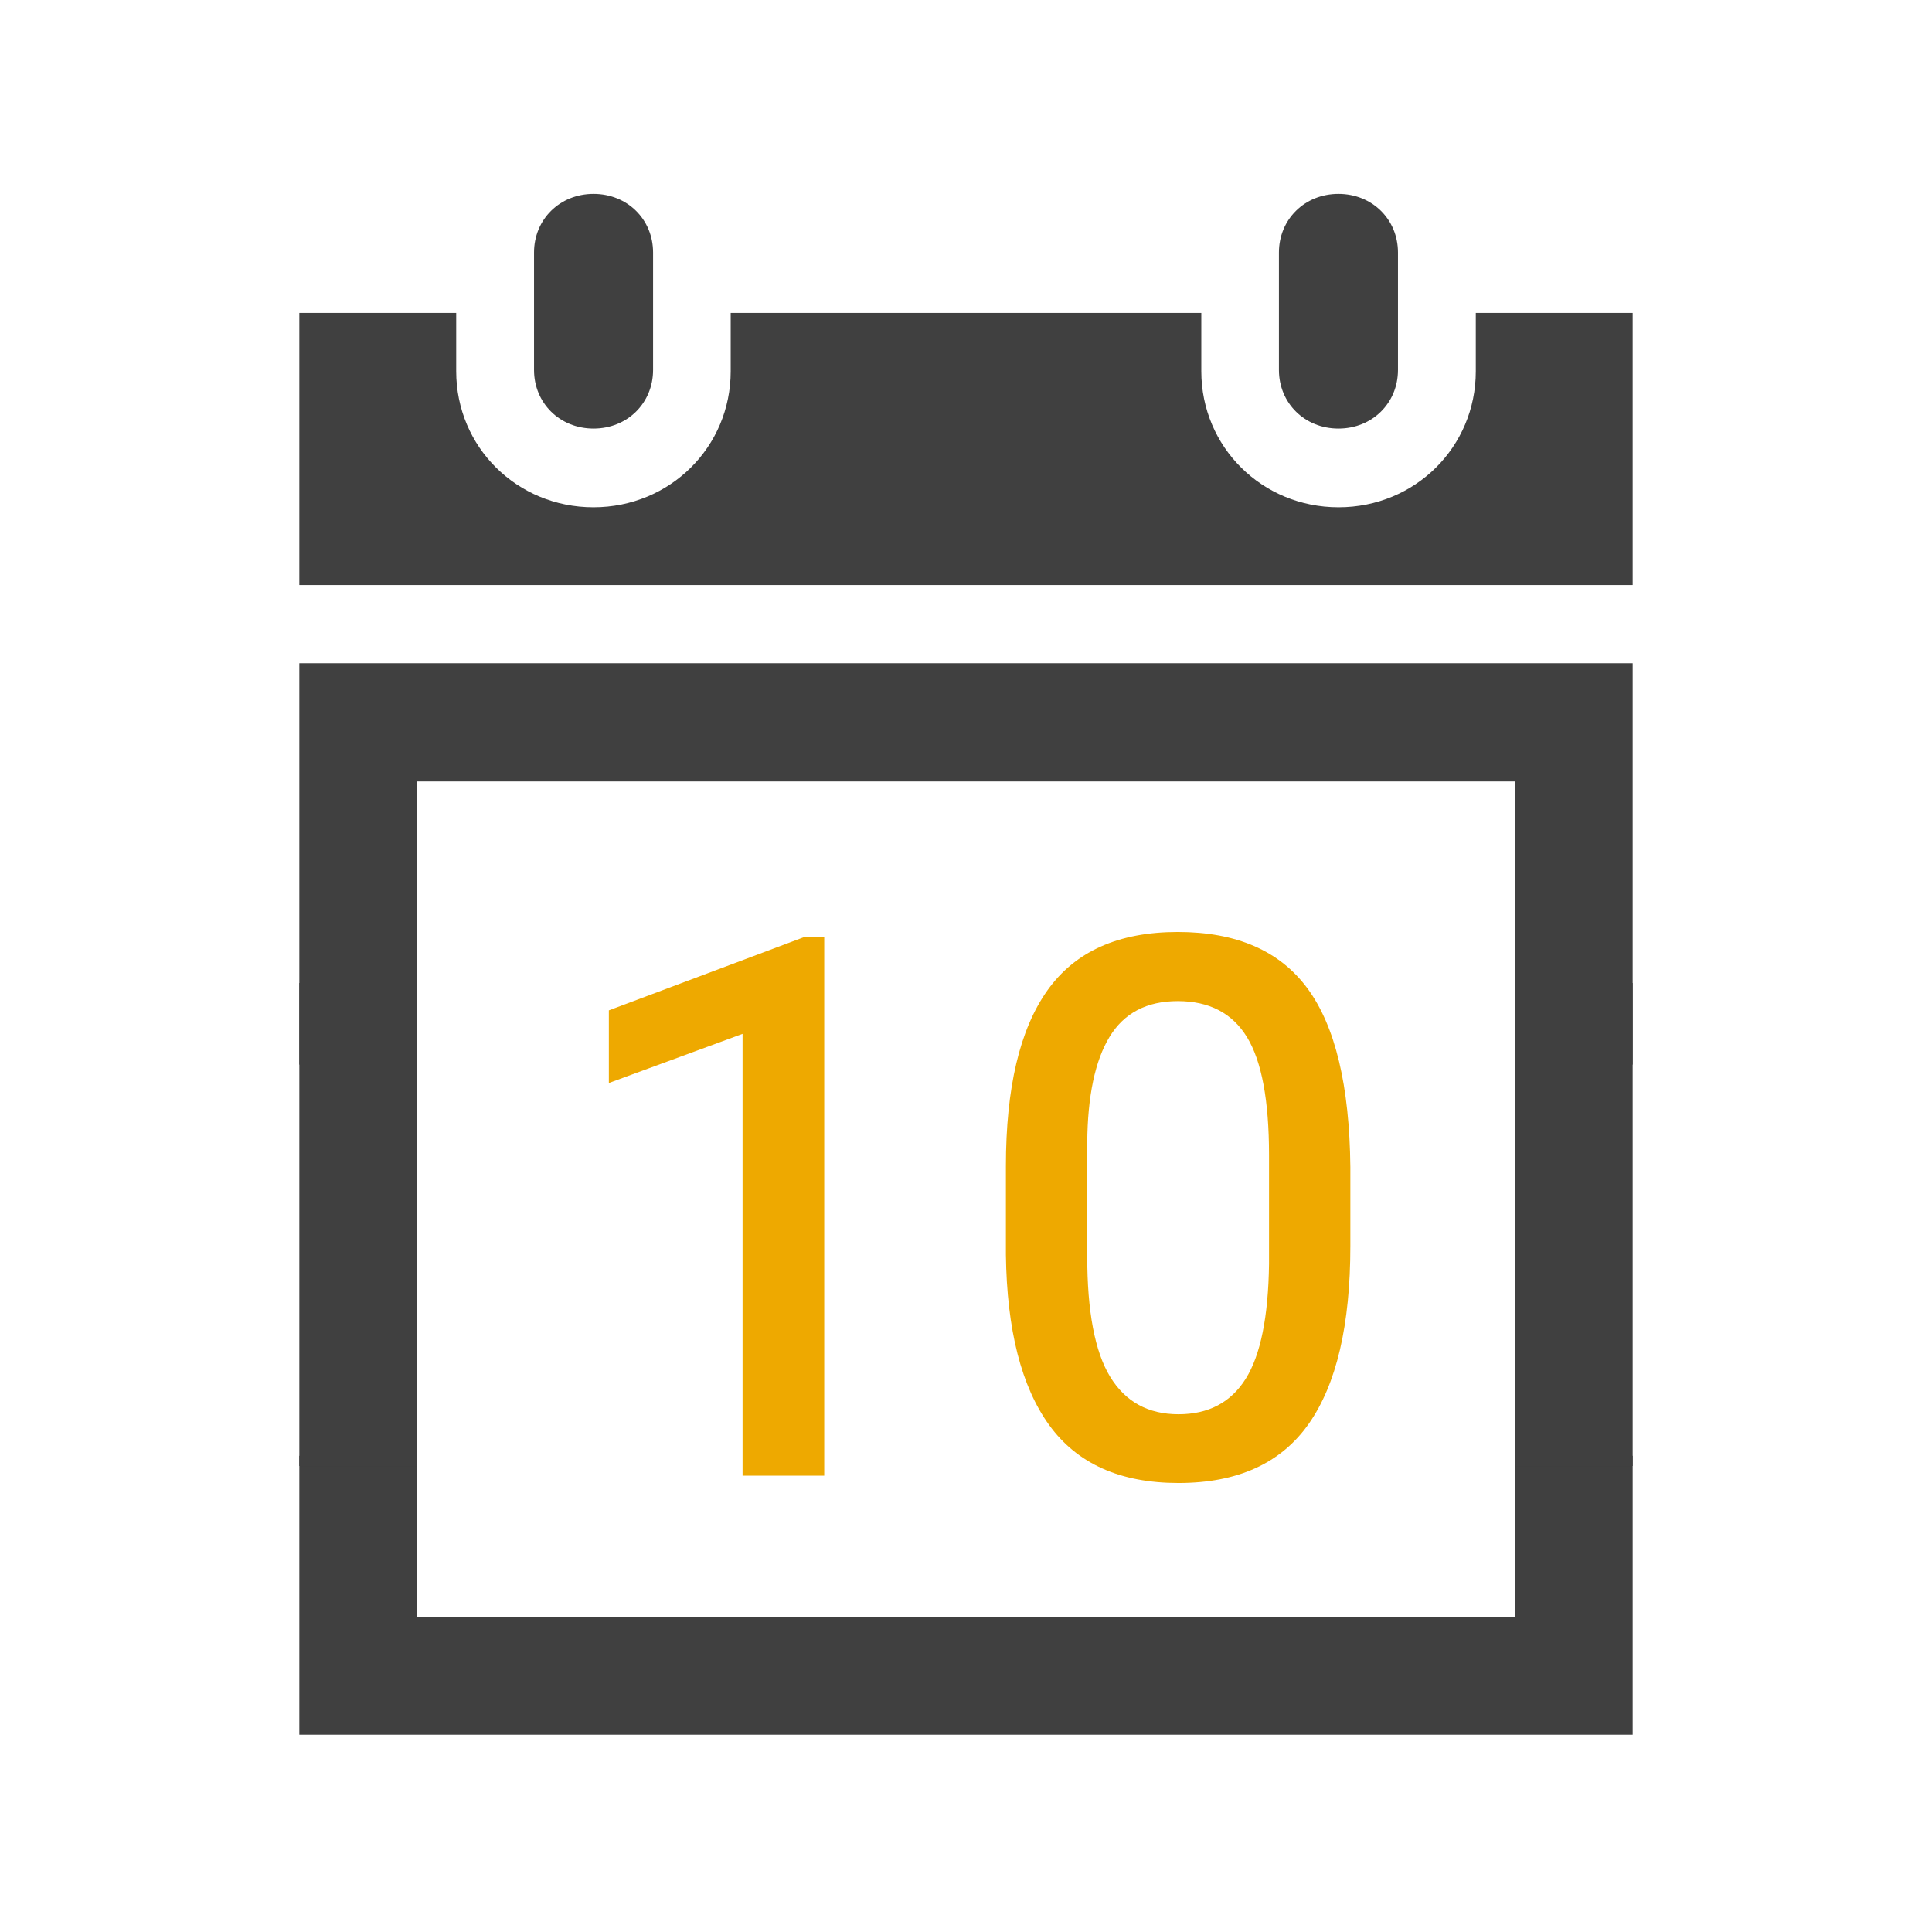
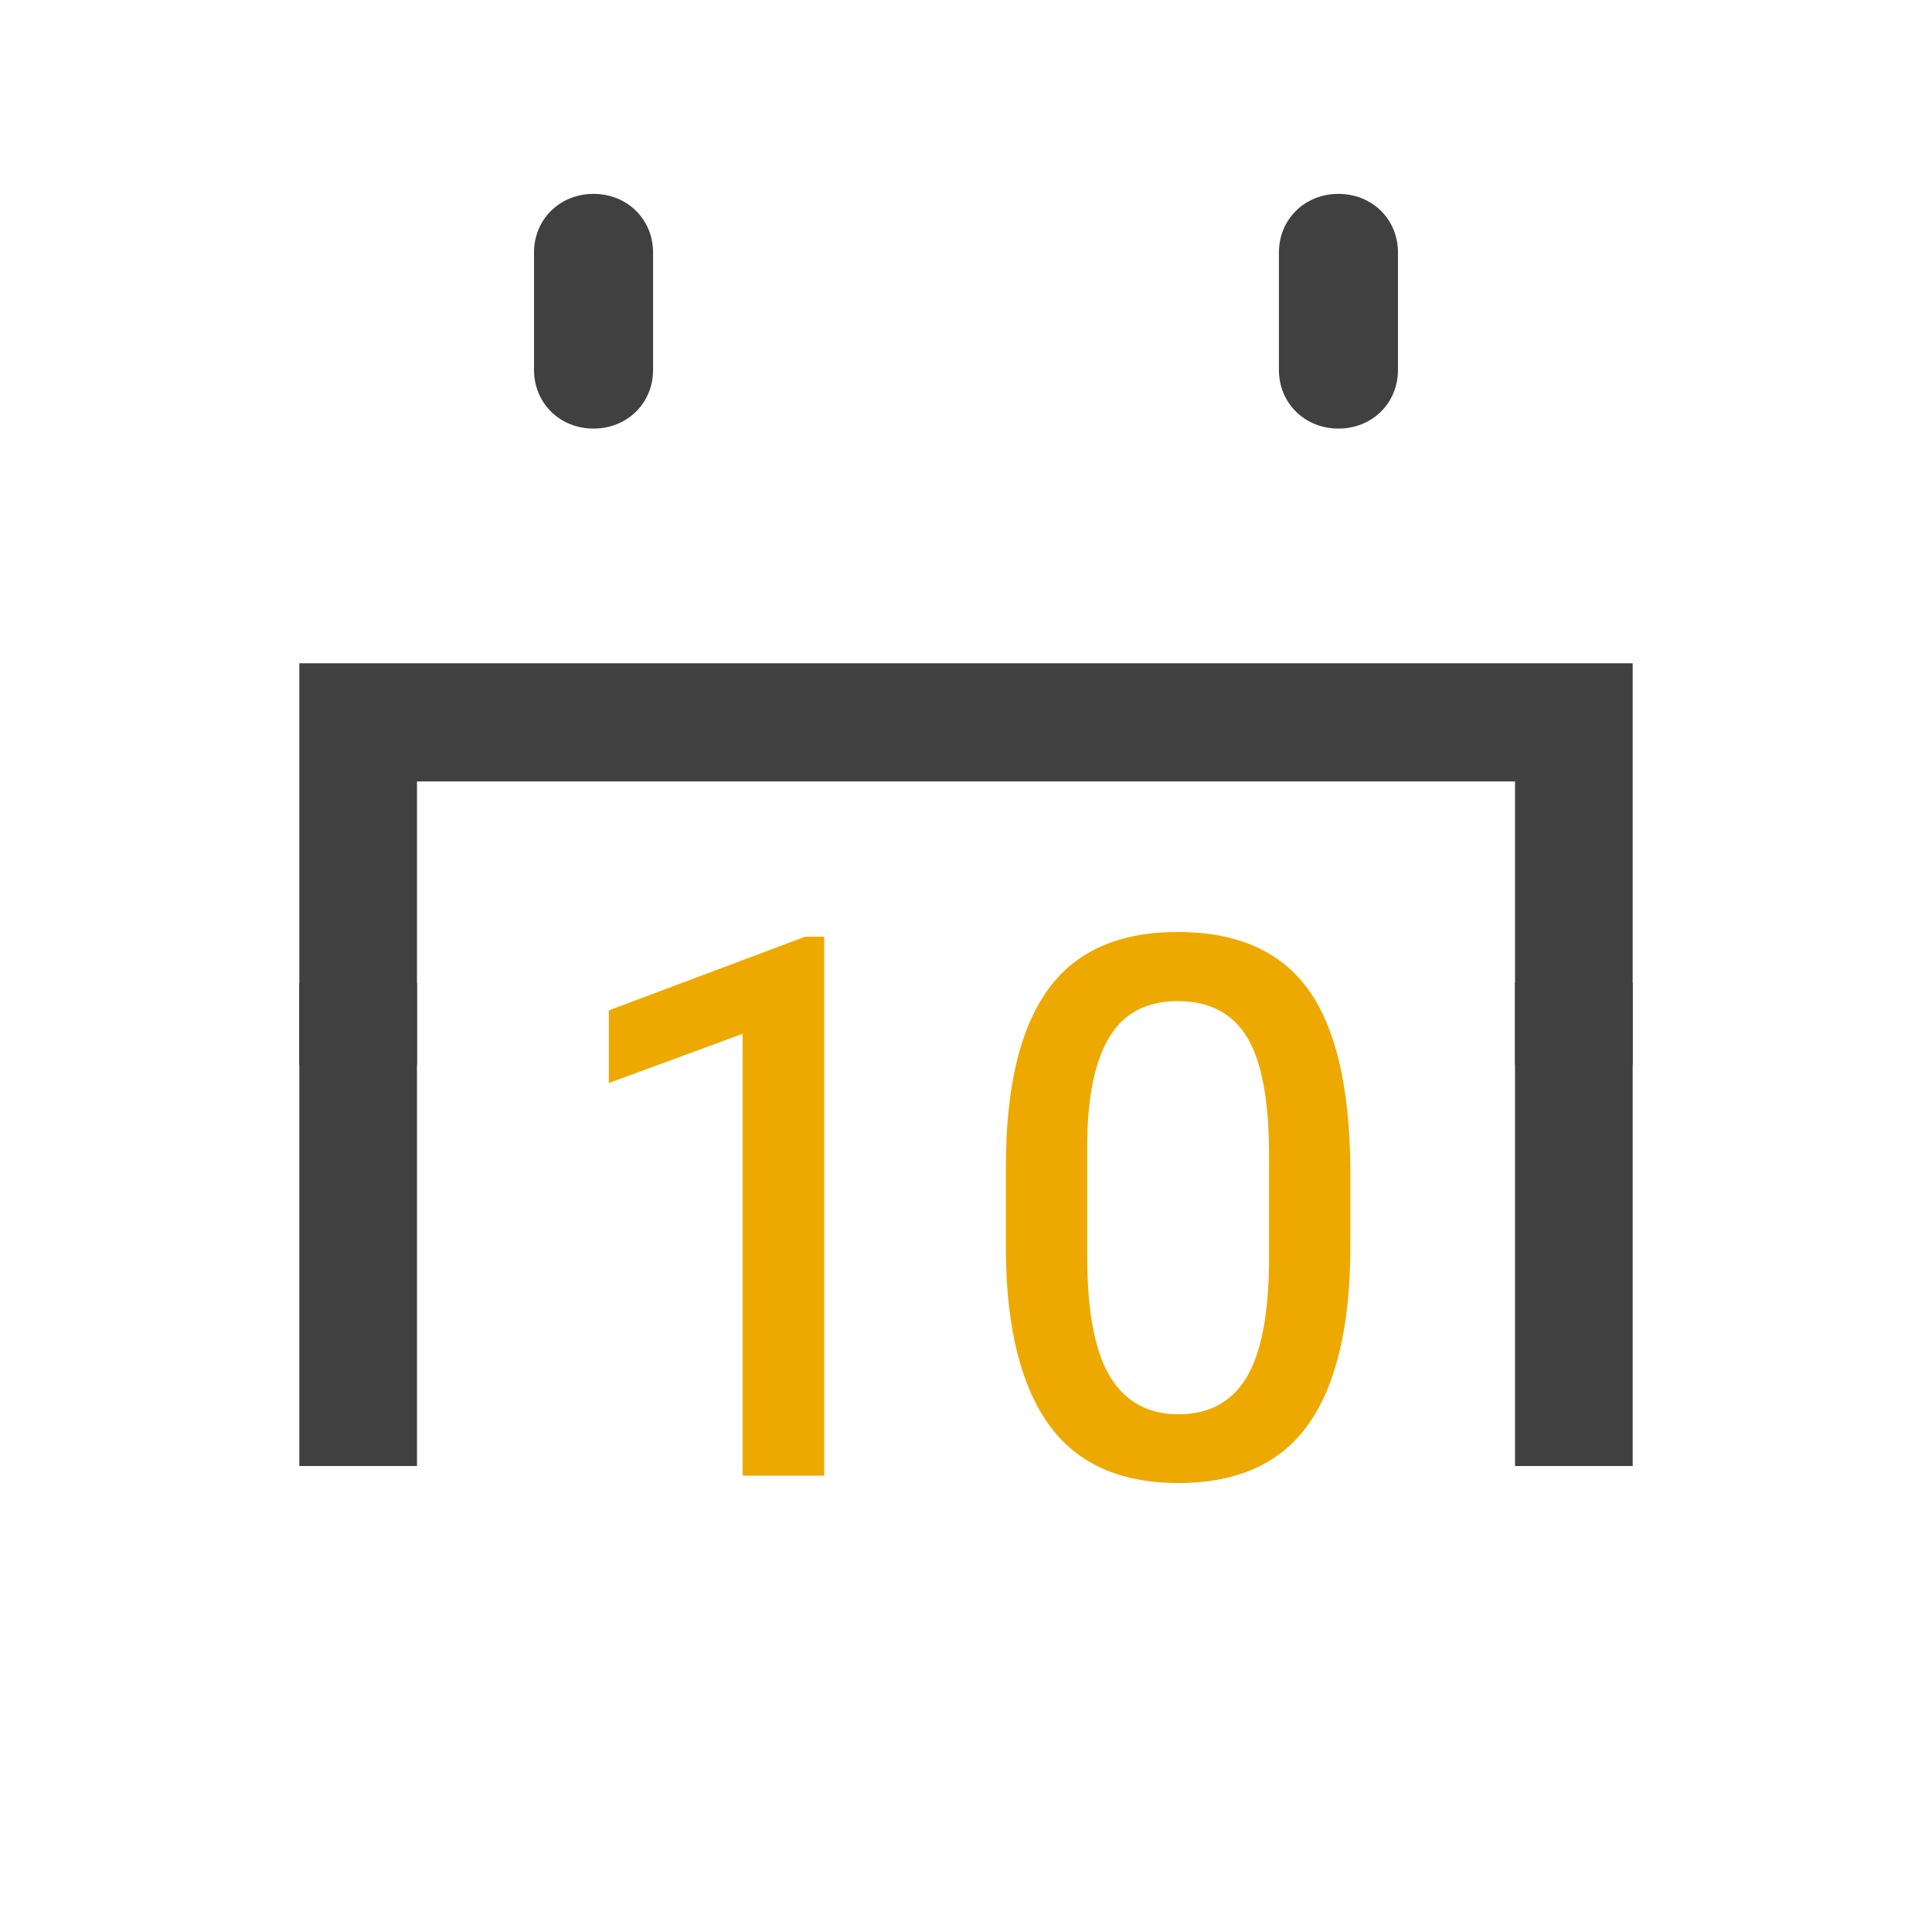
<svg xmlns="http://www.w3.org/2000/svg" width="568" height="568" overflow="hidden">
  <defs>
    <clipPath id="clip0">
      <path d="M3379 3069 3947 3069 3947 3637 3379 3637Z" fill-rule="evenodd" clip-rule="evenodd" />
    </clipPath>
  </defs>
  <g clip-path="url(#clip0)" transform="translate(-3379 -3069)">
    <rect x="3379" y="3069" width="567" height="567" fill="#FFFFFF" fill-opacity="0" />
-     <path d="M3467 3497 3501.59 3497 3501.59 3544.45 3824.41 3544.45 3824.41 3497 3859 3497 3859 3579 3467 3579Z" fill="#404040" fill-rule="evenodd" />
    <path d="M3467 3264 3859 3264 3859 3382 3824.41 3382 3824.41 3298.74 3501.59 3298.74 3501.59 3382 3467 3382Z" fill="#404040" fill-rule="evenodd" />
    <path d="M3553.5 3195C3563.42 3195 3571 3187.52 3571 3177.75L3571 3143.25C3571 3133.48 3563.42 3126 3553.5 3126 3543.58 3126 3536 3133.48 3536 3143.25L3536 3177.75C3536 3187.52 3543.58 3195 3553.5 3195Z" fill="#404040" fill-rule="evenodd" />
    <path d="M3824.41 3358 3859 3358 3859 3500 3824.41 3500ZM3467 3358 3501.59 3358 3501.59 3500 3467 3500Z" fill="#404040" fill-rule="evenodd" />
    <path d="M3772.5 3195C3782.42 3195 3790 3187.52 3790 3177.75L3790 3143.25C3790 3133.48 3782.42 3126 3772.5 3126 3762.58 3126 3755 3133.48 3755 3143.25L3755 3177.75C3755 3187.52 3762.58 3195 3772.5 3195Z" fill="#404040" fill-rule="evenodd" />
-     <path d="M3812.88 3161 3812.88 3178.14C3812.88 3200.43 3795.01 3218.14 3772.53 3218.14 3750.05 3218.14 3732.18 3200.43 3732.18 3178.14L3732.18 3161 3593.82 3161 3593.82 3178.14C3593.82 3200.43 3575.95 3218.14 3553.47 3218.14 3530.99 3218.14 3513.12 3200.43 3513.12 3178.14L3513.12 3161 3467 3161 3467 3241 3859 3241 3859 3161 3812.88 3161Z" fill="#404040" fill-rule="evenodd" />
    <path d="M3725.26 3363.32C3716.14 3363.32 3709.46 3366.82 3705.2 3373.84 3700.94 3380.85 3698.75 3391.23 3698.64 3404.98L3698.64 3438.34C3698.64 3454.57 3700.88 3466.37 3705.36 3473.74 3709.85 3481.11 3716.55 3484.79 3725.47 3484.79 3734.29 3484.79 3740.88 3481.31 3745.24 3474.35 3749.6 3467.39 3751.89 3456.13 3752.09 3440.55L3752.09 3408.61C3752.09 3392.53 3749.93 3380.96 3745.6 3373.9 3741.27 3366.84 3734.49 3363.32 3725.26 3363.32ZM3615.68 3344.4 3621.32 3344.4 3621.32 3502.85 3597.31 3502.85 3597.31 3372.95 3558 3387.4 3558 3366.04ZM3725.26 3343C3742.53 3343 3755.24 3348.53 3763.4 3359.6 3771.56 3370.67 3775.76 3388.18 3776 3412.13L3776 3435.28C3776 3458.55 3771.92 3475.98 3763.77 3487.59 3755.62 3499.2 3742.85 3505 3725.47 3505 3708.36 3505 3695.69 3499.33 3687.48 3488 3679.27 3476.67 3675.02 3459.98 3674.73 3437.91L3674.73 3411.88C3674.73 3388.84 3678.8 3371.6 3686.94 3360.16 3695.08 3348.72 3707.85 3343 3725.26 3343Z" fill="#EEA900" fill-rule="evenodd" />
  </g>
</svg>